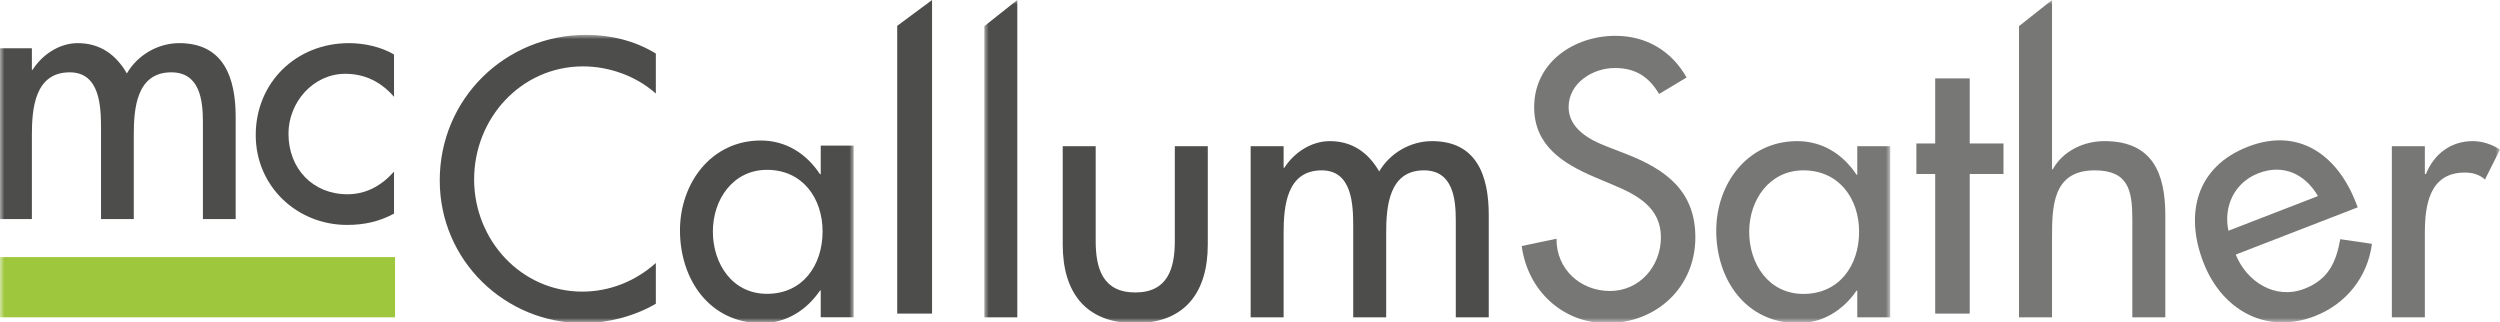
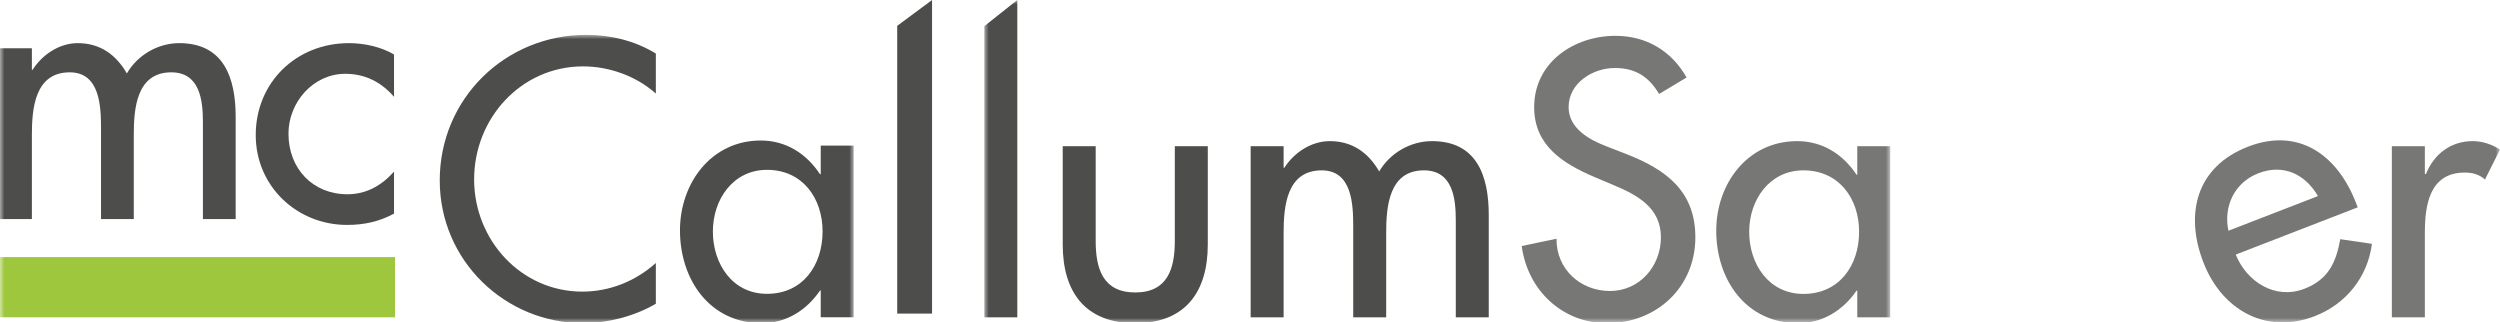
<svg xmlns="http://www.w3.org/2000/svg" xmlns:xlink="http://www.w3.org/1999/xlink" width="287px" height="37px" viewBox="0 0 287 37" version="1.1">
  <title>MCCS_logo full colour</title>
  <defs>
    <polygon id="path-1" points="0 0 98 0 98 33 0 33" />
    <polygon id="path-3" points="0 0 104 0 104 37 0 37" />
    <polygon id="path-5" points="0 0 287 0 287 37 0 37" />
  </defs>
  <g id="Symbols" stroke="none" stroke-width="1" fill="none" fill-rule="evenodd">
    <g id="header--white" transform="translate(-124, -27)">
      <g id="MCCS_logo-full-colour" transform="translate(124, 27)">
        <g id="Group-6" transform="translate(0, 4)">
          <mask id="mask-2" fill="white">
            <use xlink:href="#path-1" />
          </mask>
          <g id="Clip-2" />
          <path d="M3.66,4.012 L3.745,4.012 C4.83,2.293 6.793,0.952 8.925,0.952 C11.472,0.952 13.31,2.252 14.564,4.43 C15.774,2.335 18.114,0.952 20.58,0.952 C25.718,0.952 27.055,4.974 27.055,9.417 L27.055,21.151 L23.294,21.151 L23.294,10.045 C23.294,7.531 22.961,4.304 19.661,4.304 C15.65,4.304 15.358,8.495 15.358,11.512 L15.358,21.151 L11.597,21.151 L11.597,10.758 C11.597,8.201 11.472,4.304 8.005,4.304 C3.994,4.304 3.66,8.453 3.66,11.512 L3.66,21.151 L-0.1,21.151 L-0.1,1.538 L3.66,1.538 L3.66,4.012" id="Fill-1" fill="#4D4E4C" mask="url(#mask-2)" />
          <path d="M45.234,7.112 C43.729,5.393 41.89,4.473 39.634,4.473 C35.958,4.473 33.117,7.74 33.117,11.345 C33.117,15.367 35.916,18.301 39.886,18.301 C42.057,18.301 43.812,17.296 45.234,15.702 L45.234,20.523 C43.52,21.445 41.807,21.821 39.844,21.821 C34.078,21.821 29.358,17.379 29.358,11.512 C29.358,5.435 34.036,0.952 40.052,0.952 C41.807,0.952 43.729,1.371 45.234,2.252 L45.234,7.112" id="Fill-3" fill="#4D4E4C" mask="url(#mask-2)" />
          <path d="M75.291,6.74 C73.025,4.717 69.919,3.621 66.937,3.621 C59.844,3.621 54.43,9.561 54.43,16.591 C54.43,23.541 59.803,29.477 66.854,29.477 C69.961,29.477 72.941,28.298 75.291,26.192 L75.291,30.867 C72.858,32.3 69.751,33.1 66.981,33.1 C57.955,33.1 50.482,25.898 50.482,16.718 C50.482,7.328 57.996,0 67.315,0 C70.086,0 72.898,0.675 75.291,2.148 L75.291,6.74" id="Fill-4" fill="#4D4E4C" mask="url(#mask-2)" />
          <path d="M94.432,22.572 C94.432,18.741 92.122,15.497 88.051,15.497 C84.147,15.497 81.838,18.908 81.838,22.572 C81.838,26.277 84.064,29.731 88.051,29.731 C92.164,29.731 94.432,26.446 94.432,22.572 M98,32.425 L94.22,32.425 L94.22,29.35 L94.139,29.35 C92.627,31.584 90.276,33.1 87.464,33.1 C81.461,33.1 78.061,28.088 78.061,22.444 C78.061,17.055 81.628,12.13 87.337,12.13 C90.234,12.13 92.585,13.643 94.139,16.001 L94.22,16.001 L94.22,12.718 L98,12.718 L98,32.425" id="Fill-5" fill="#4D4E4C" mask="url(#mask-2)" />
        </g>
        <polyline id="Fill-7" fill="#4D4E4C" points="107 36 103 36 103 2.966 107 0 107 36" />
        <g id="Group-14" transform="translate(113, 0)">
          <mask id="mask-4" fill="white">
            <use xlink:href="#path-3" />
          </mask>
          <g id="Clip-9" />
          <polyline id="Fill-8" fill="#4D4E4C" mask="url(#mask-4)" points="3.787 36.427 0 36.427 0 3.001 3.787 0 3.787 36.427" />
          <path d="M12.785,16.787 L12.785,27.657 C12.785,30.804 13.584,33.573 17.327,33.573 C21.069,33.573 21.869,30.804 21.869,27.657 L21.869,16.787 L25.654,16.787 L25.654,28.075 C25.654,33.448 23.13,37.1 17.327,37.1 C11.523,37.1 9,33.448 9,28.075 L9,16.787 L12.785,16.787" id="Fill-10" fill="#4D4E4C" mask="url(#mask-4)" />
          <path d="M34.359,19.262 L34.442,19.262 C35.535,17.543 37.513,16.201 39.657,16.201 C42.222,16.201 44.072,17.501 45.333,19.682 C46.554,17.584 48.91,16.201 51.39,16.201 C56.565,16.201 57.909,20.229 57.909,24.676 L57.909,36.427 L54.124,36.427 L54.124,25.306 C54.124,22.79 53.789,19.557 50.464,19.557 C46.429,19.557 46.134,23.755 46.134,26.775 L46.134,36.427 L42.349,36.427 L42.349,26.019 C42.349,23.459 42.222,19.557 38.731,19.557 C34.694,19.557 34.359,23.712 34.359,26.775 L34.359,36.427 L30.574,36.427 L30.574,16.787 L34.359,16.787 L34.359,19.262" id="Fill-11" fill="#4D4E4C" mask="url(#mask-4)" />
          <path d="M77.463,10.786 C76.286,8.814 74.773,7.807 72.374,7.807 C69.853,7.807 67.077,9.526 67.077,12.298 C67.077,14.773 69.515,16.075 71.493,16.829 L73.762,17.709 C78.264,19.472 81.627,21.951 81.627,27.236 C81.627,32.987 77.17,37.1 71.493,37.1 C66.362,37.1 62.365,33.321 61.693,28.244 L65.688,27.405 C65.646,30.888 68.422,33.406 71.828,33.406 C75.235,33.406 77.673,30.553 77.673,27.236 C77.673,23.837 74.939,22.368 72.207,21.235 L70.02,20.313 C66.404,18.761 63.122,16.704 63.122,12.298 C63.122,7.178 67.665,4.113 72.459,4.113 C75.99,4.113 78.893,5.836 80.619,8.897 L77.463,10.786" id="Fill-12" fill="#777776" mask="url(#mask-4)" />
          <path d="M100.425,26.608 C100.425,22.79 98.111,19.557 94.033,19.557 C90.121,19.557 87.807,22.956 87.807,26.608 C87.807,30.3 90.038,33.742 94.033,33.742 C98.153,33.742 100.425,30.468 100.425,26.608 M104,36.427 L100.215,36.427 L100.215,33.363 L100.132,33.363 C98.619,35.588 96.262,37.1 93.442,37.1 C87.43,37.1 84.024,32.105 84.024,26.48 C84.024,21.11 87.597,16.201 93.317,16.201 C96.22,16.201 98.574,17.709 100.132,20.06 L100.215,20.06 L100.215,16.787 L104,16.787 L104,36.427" id="Fill-13" fill="#777776" mask="url(#mask-4)" />
        </g>
-         <polyline id="Fill-15" fill="#777776" points="226.124 36 222.16 36 222.16 19.974 220 19.974 220 16.47 222.16 16.47 222.16 9 226.124 9 226.124 16.47 230 16.47 230 19.974 226.124 19.974 226.124 36" />
        <g id="Group-21">
          <mask id="mask-6" fill="white">
            <use xlink:href="#path-5" />
          </mask>
          <g id="Clip-17" />
-           <path d="M235.573,0 L235.573,19.43 L235.658,19.43 C236.836,17.333 239.193,16.201 241.591,16.201 C247.146,16.201 248.578,19.935 248.578,24.72 L248.578,36.427 L244.791,36.427 L244.791,25.18 C244.791,21.824 244.328,19.557 240.455,19.557 C235.573,19.557 235.573,23.837 235.573,27.405 L235.573,36.427 L231.783,36.427 L231.783,3.001 L235.573,0" id="Fill-16" fill="#777776" mask="url(#mask-6)" />
          <path d="M266.102,22.51 C264.602,19.938 262.083,18.798 259.257,19.892 C256.513,20.955 255.232,23.7 255.823,26.488 L266.102,22.51 Z M256.663,29.225 C257.922,32.339 261.182,34.453 264.554,33.147 C267.262,32.098 268.18,30.167 268.661,27.46 L272.298,27.99 C271.806,31.825 269.305,34.909 265.736,36.293 C260.125,38.465 255.067,35.56 252.964,30.162 C250.77,24.529 252.146,19.134 258.069,16.84 C263.915,14.577 268.338,17.816 270.455,23.254 L270.667,23.802 L256.663,29.225 L256.663,29.225 Z" id="Fill-18" fill="#777776" mask="url(#mask-6)" />
          <path d="M278.373,19.976 L278.5,19.976 C279.425,17.669 281.363,16.2 283.885,16.2 C284.982,16.2 286.075,16.579 287,17.165 L285.276,20.607 C284.603,20.018 283.845,19.81 282.962,19.81 C278.879,19.81 278.373,23.585 278.373,26.775 L278.373,36.427 L274.585,36.427 L274.585,16.787 L278.373,16.787 L278.373,19.976" id="Fill-19" fill="#777776" mask="url(#mask-6)" />
          <polygon id="Fill-20" fill="#9EC73D" mask="url(#mask-6)" points="-3.79935155e-15 36.427 45.351 36.427 45.351 29.514 -3.79935155e-15 29.514" />
        </g>
      </g>
    </g>
  </g>
</svg>